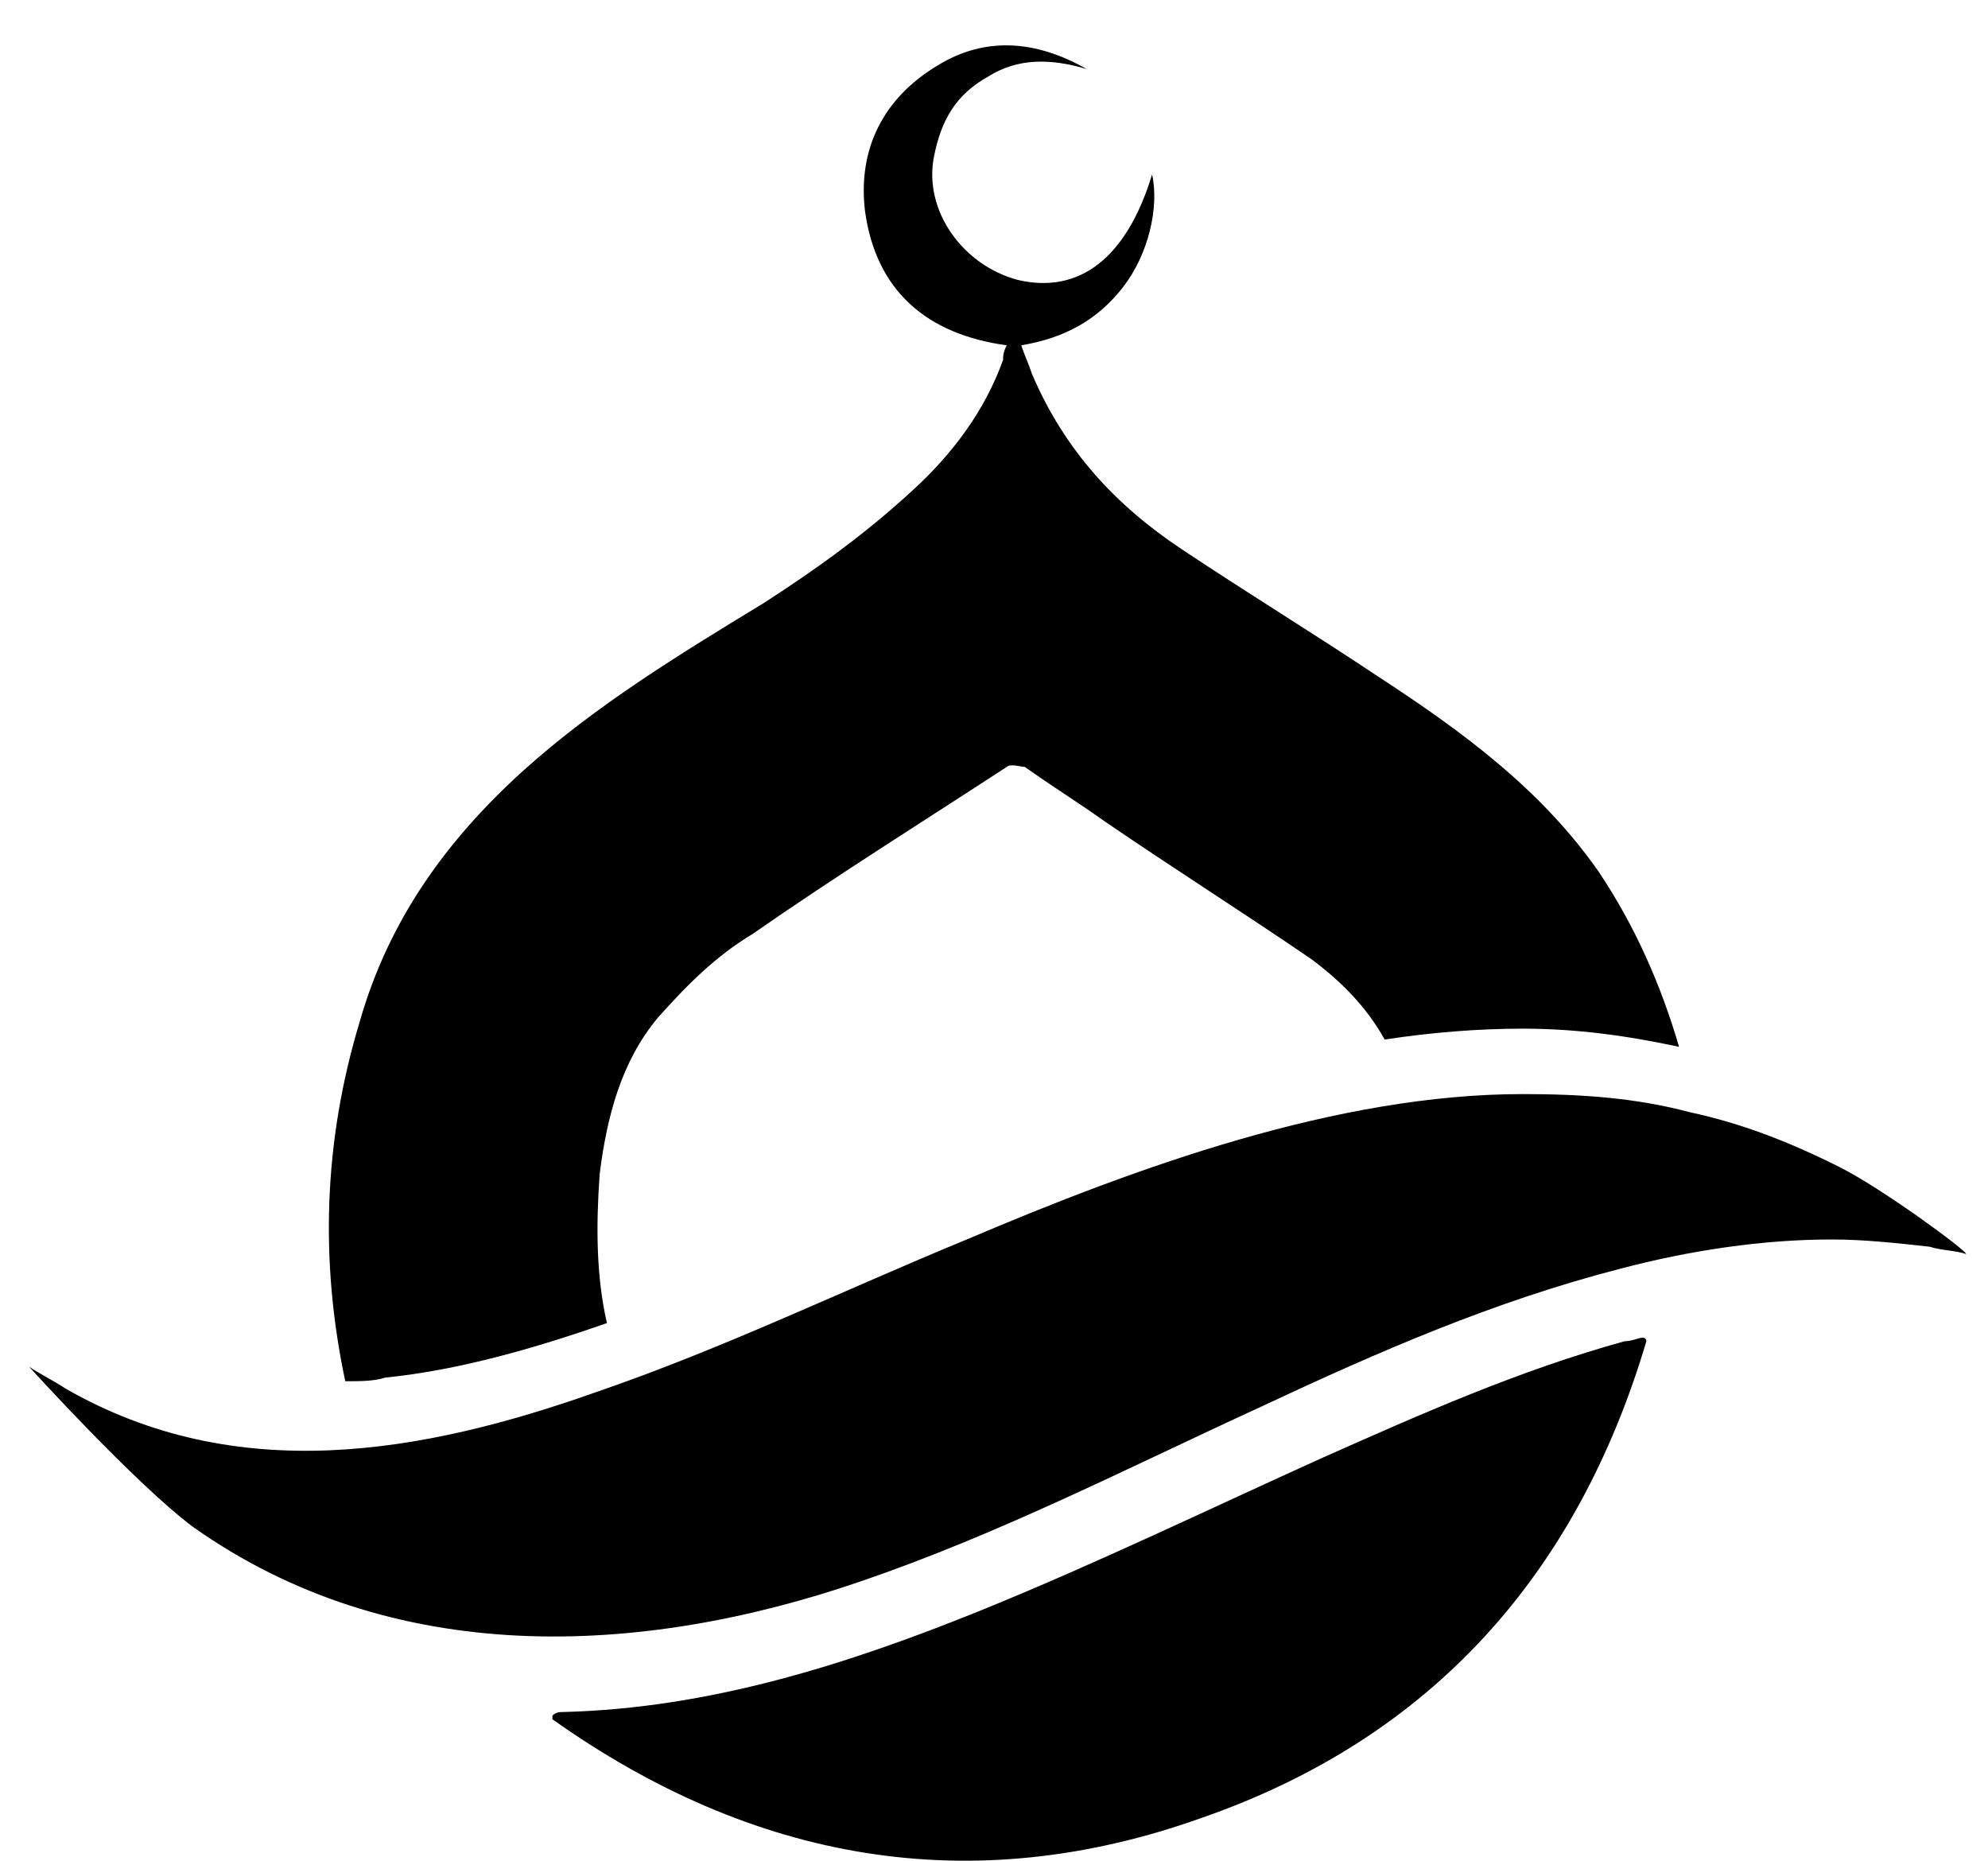
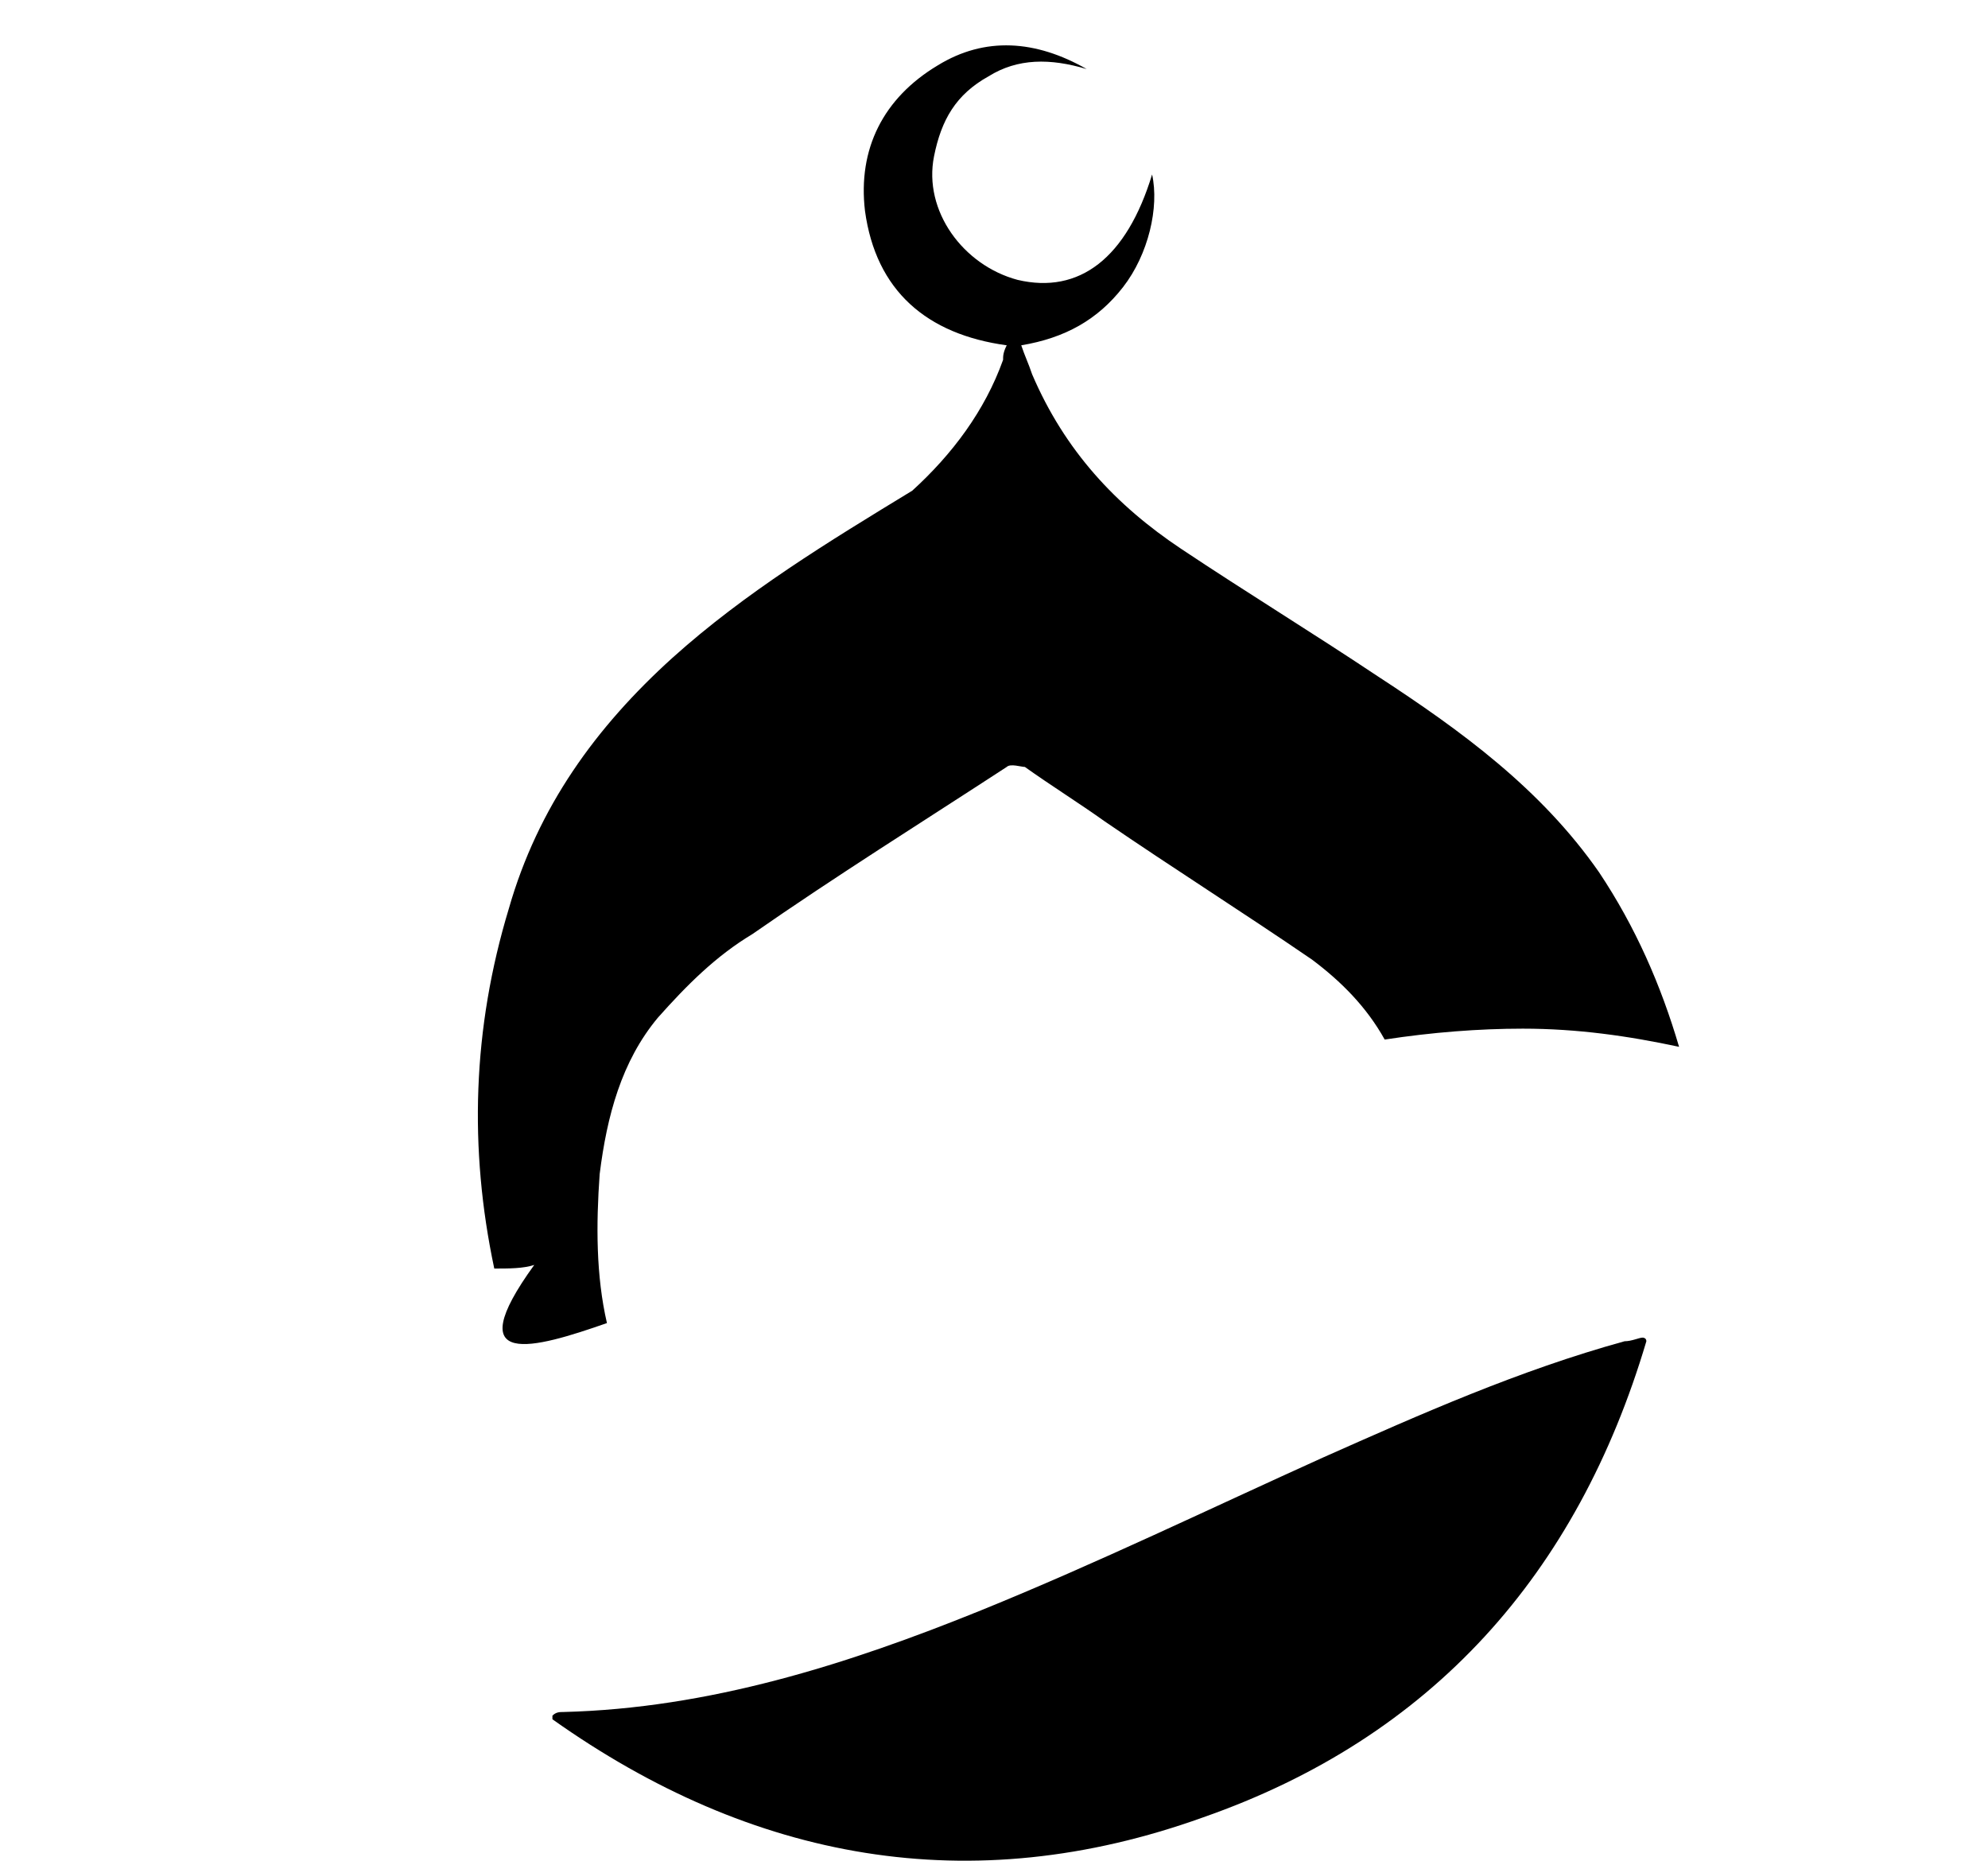
<svg xmlns="http://www.w3.org/2000/svg" xmlns:xlink="http://www.w3.org/1999/xlink" id="Layer_1" x="0px" y="0px" viewBox="0 0 54.7 51.2" style="enable-background:new 0 0 54.7 51.2;" xml:space="preserve">
  <style type="text/css"> .st0{clip-path:url(#SVGID_00000097471933602910195030000001054965194278151852_);} </style>
  <g>
    <defs>
      <rect id="SVGID_1_" x="-131.9" y="-123.8" width="186" height="175" />
    </defs>
    <clipPath id="SVGID_00000067219811461034601790000006934489550819484546_">
      <use xlink:href="#SVGID_1_" style="overflow:visible;" />
    </clipPath>
    <g style="clip-path:url(#SVGID_00000067219811461034601790000006934489550819484546_);">
-       <path d="M50.6,32.1c-1.4-0.7-2.7-1.2-4.1-1.5c-1.5-0.4-3-0.5-4.6-0.5c-5.1,0-10.6,2-15.3,4c-3.4,1.4-6.7,3-10.2,4.2 c-4.8,1.7-9.9,2.6-14.6-0.1c-0.3-0.2-0.7-0.4-1-0.6c0,0,2.9,3.2,4.5,4.4c5.5,3.9,12.3,3.6,18.4,1.5c3.8-1.3,7.3-3.1,11-4.8 c3.2-1.5,6.4-2.9,9.9-3.8c1.9-0.5,3.9-0.8,5.8-0.8c0.9,0,1.8,0.1,2.7,0.2c0.3,0.1,0.7,0.1,1,0.2C54.1,34.4,51.8,32.7,50.6,32.1" />
-       <path d="M16.7,36.4c-0.3-1.3-0.3-2.7-0.2-4.1c0.2-1.6,0.6-3.1,1.6-4.3c0.8-0.9,1.6-1.7,2.6-2.3c2.3-1.6,4.7-3.1,7-4.6 c0.1-0.1,0.4,0,0.5,0c0.7,0.5,1.5,1,2.2,1.5c1.9,1.3,3.8,2.5,5.7,3.8c0.8,0.6,1.5,1.3,2,2.2c1.3-0.2,2.6-0.3,3.8-0.3 c1.5,0,2.9,0.2,4.3,0.5c-0.5-1.7-1.2-3.3-2.2-4.8c-1.6-2.3-3.8-3.9-6.1-5.4c-1.8-1.2-3.6-2.3-5.4-3.5c-1.8-1.2-3.2-2.7-4.1-4.8 c-0.1-0.3-0.2-0.5-0.3-0.8c1.2-0.2,2.1-0.7,2.8-1.6c0.7-0.9,1-2.2,0.8-3.1c-0.7,2.3-2,3.3-3.7,2.9c-1.5-0.4-2.6-1.9-2.3-3.4 c0.2-1,0.6-1.7,1.5-2.2c0.8-0.5,1.7-0.5,2.7-0.2c-1.4-0.8-2.8-0.9-4.1-0.1c-1.5,0.9-2.2,2.3-2,4c0.3,2.2,1.7,3.4,3.9,3.7 c-0.1,0.2-0.1,0.3-0.1,0.4c-0.5,1.4-1.4,2.6-2.5,3.6c-1.3,1.2-2.7,2.2-4.1,3.1c-2.3,1.4-4.6,2.8-6.6,4.6c-2.1,1.9-3.7,4.1-4.5,6.9 c-1,3.3-1.1,6.6-0.4,9.9c0.4,0,0.8,0,1.1-0.1C12.6,37.7,14.7,37.1,16.7,36.4" />
+       <path d="M16.7,36.4c-0.3-1.3-0.3-2.7-0.2-4.1c0.2-1.6,0.6-3.1,1.6-4.3c0.8-0.9,1.6-1.7,2.6-2.3c2.3-1.6,4.7-3.1,7-4.6 c0.1-0.1,0.4,0,0.5,0c0.7,0.5,1.5,1,2.2,1.5c1.9,1.3,3.8,2.5,5.7,3.8c0.8,0.6,1.5,1.3,2,2.2c1.3-0.2,2.6-0.3,3.8-0.3 c1.5,0,2.9,0.2,4.3,0.5c-0.5-1.7-1.2-3.3-2.2-4.8c-1.6-2.3-3.8-3.9-6.1-5.4c-1.8-1.2-3.6-2.3-5.4-3.5c-1.8-1.2-3.2-2.7-4.1-4.8 c-0.1-0.3-0.2-0.5-0.3-0.8c1.2-0.2,2.1-0.7,2.8-1.6c0.7-0.9,1-2.2,0.8-3.1c-0.7,2.3-2,3.3-3.7,2.9c-1.5-0.4-2.6-1.9-2.3-3.4 c0.2-1,0.6-1.7,1.5-2.2c0.8-0.5,1.7-0.5,2.7-0.2c-1.4-0.8-2.8-0.9-4.1-0.1c-1.5,0.9-2.2,2.3-2,4c0.3,2.2,1.7,3.4,3.9,3.7 c-0.1,0.2-0.1,0.3-0.1,0.4c-0.5,1.4-1.4,2.6-2.5,3.6c-2.3,1.4-4.6,2.8-6.6,4.6c-2.1,1.9-3.7,4.1-4.5,6.9 c-1,3.3-1.1,6.6-0.4,9.9c0.4,0,0.8,0,1.1-0.1C12.6,37.7,14.7,37.1,16.7,36.4" />
      <path d="M44.7,36.9c-2.9,0.8-5.6,2-8.3,3.2c-3.1,1.4-6.2,2.9-9.4,4.2c-3.7,1.5-7.5,2.7-11.5,2.8c-0.1,0-0.2,0-0.3,0.1v0.1 c5.5,3.9,11.5,5,17.9,2.7c6.3-2.2,10.3-6.7,12.2-13.1c0-0.1-0.1-0.1-0.1-0.1C45.1,36.8,44.9,36.9,44.7,36.9" />
    </g>
  </g>
</svg>